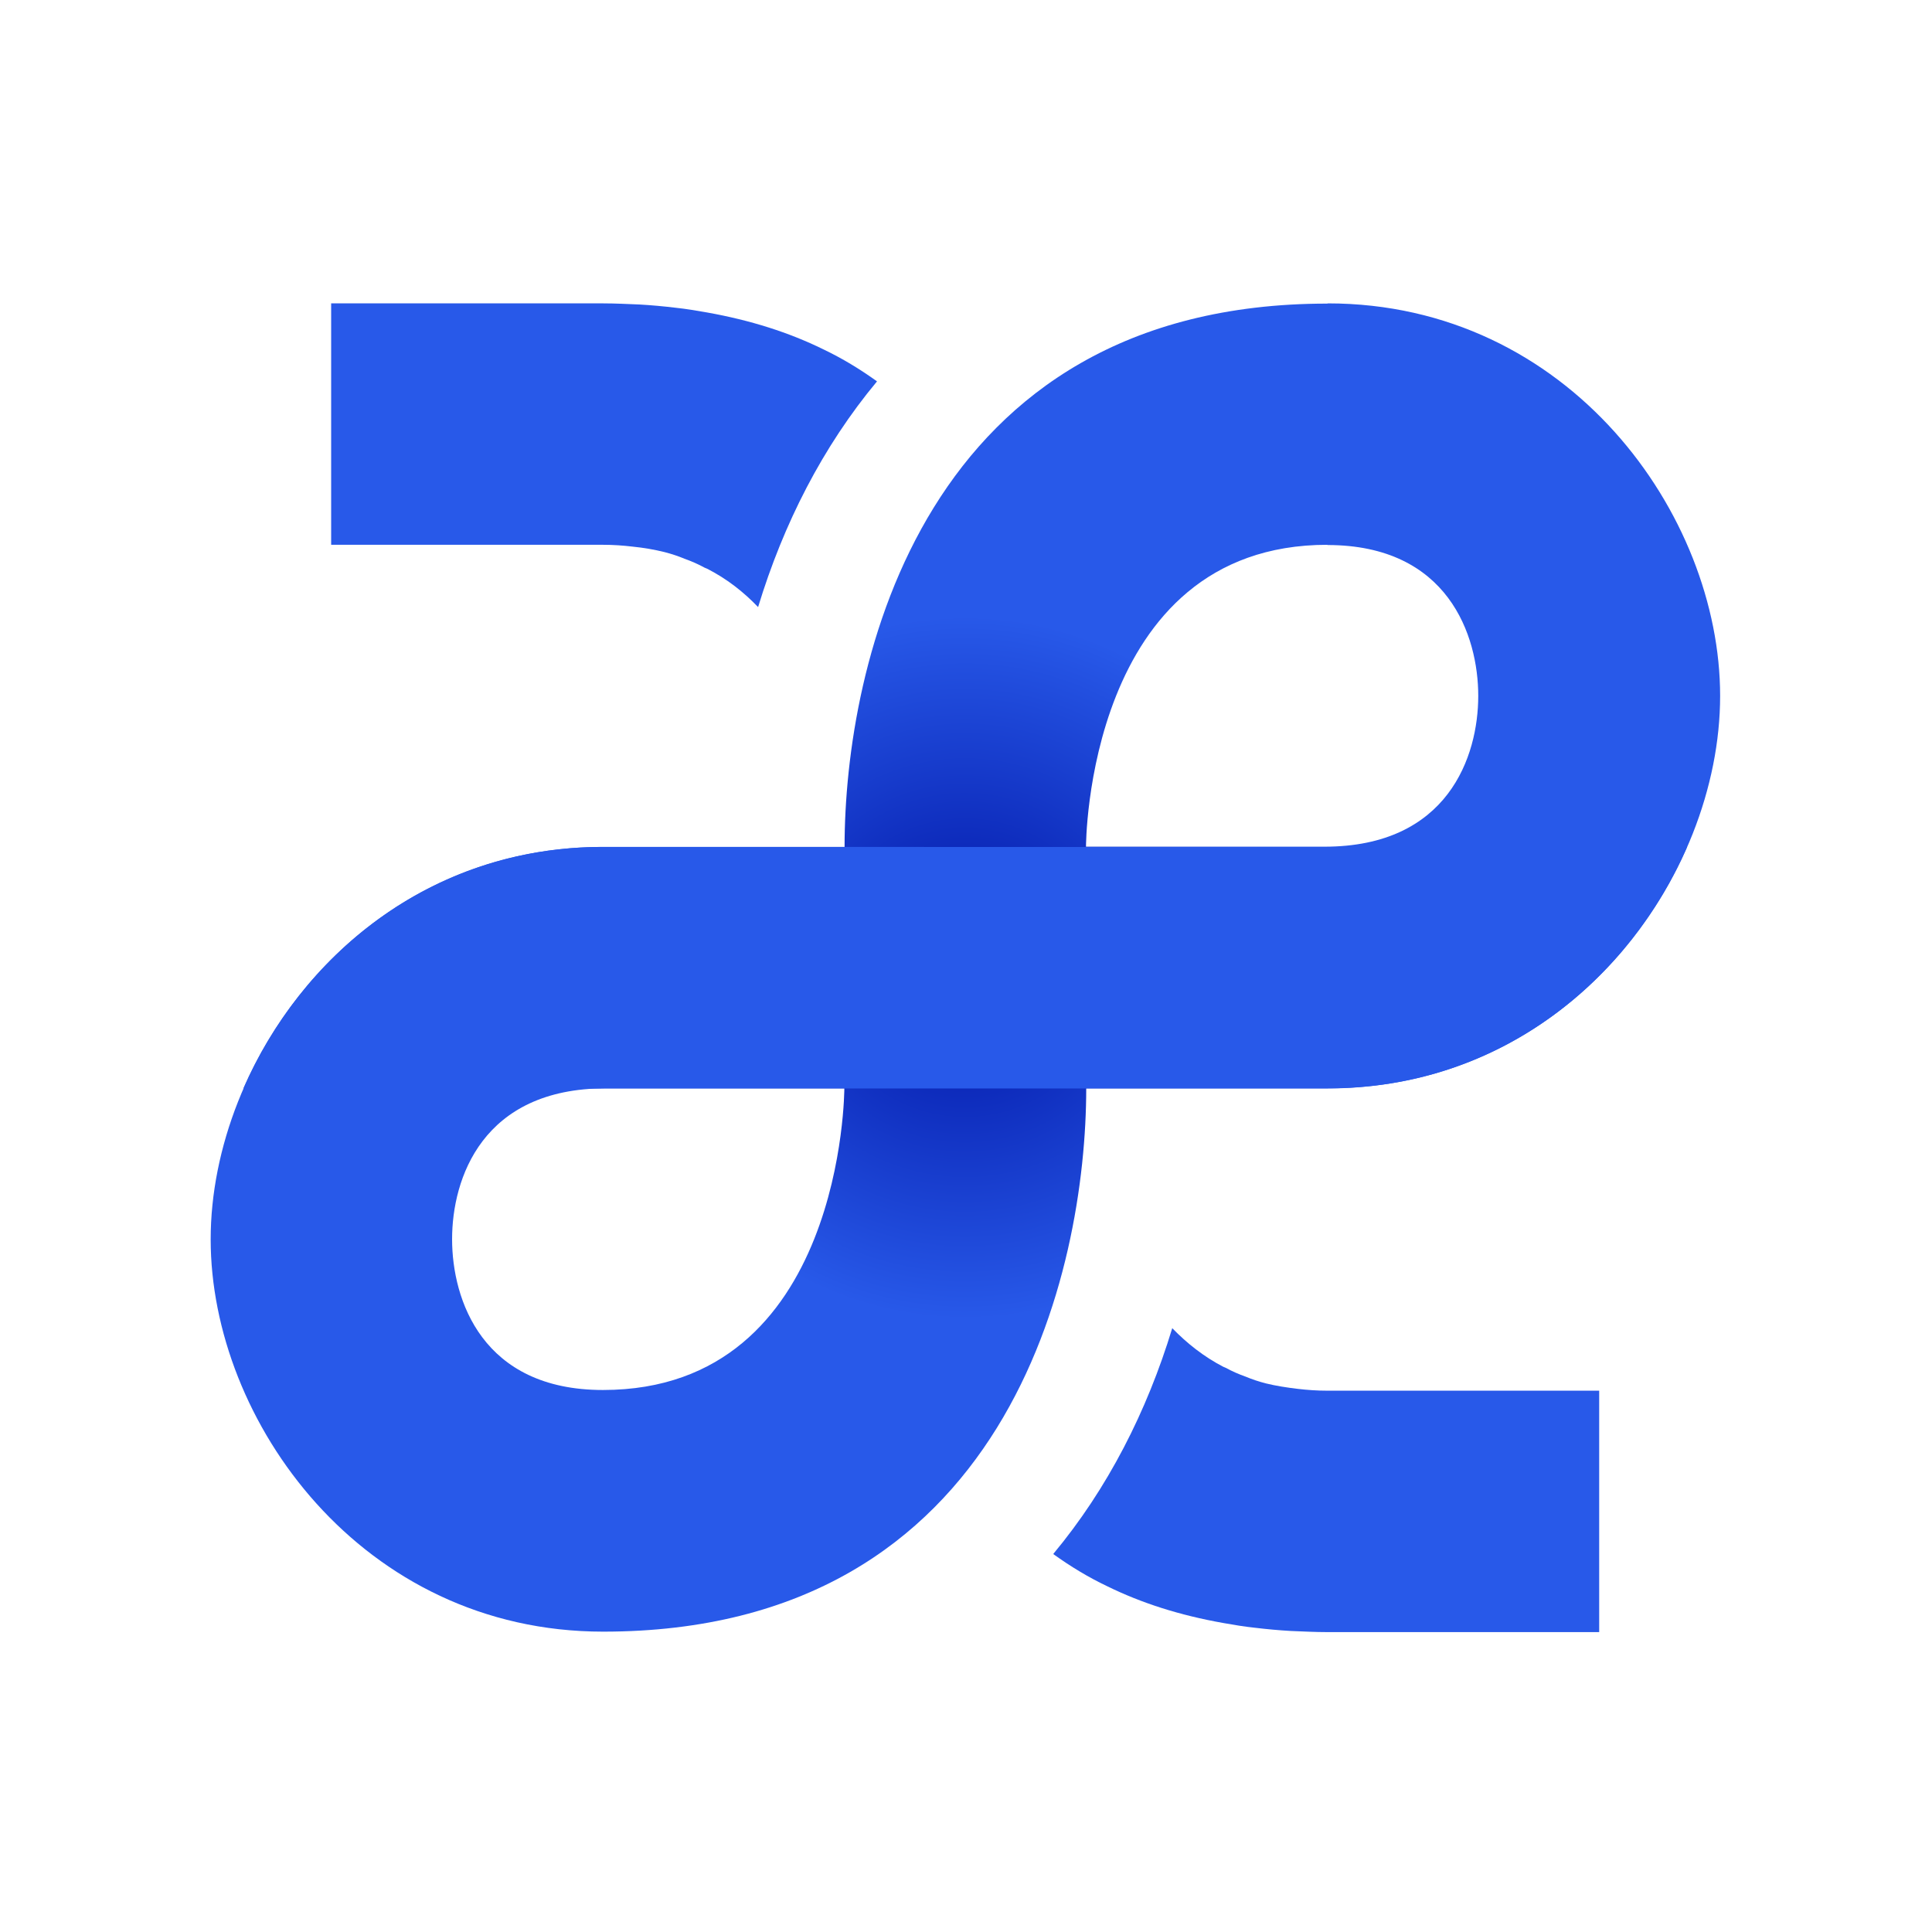
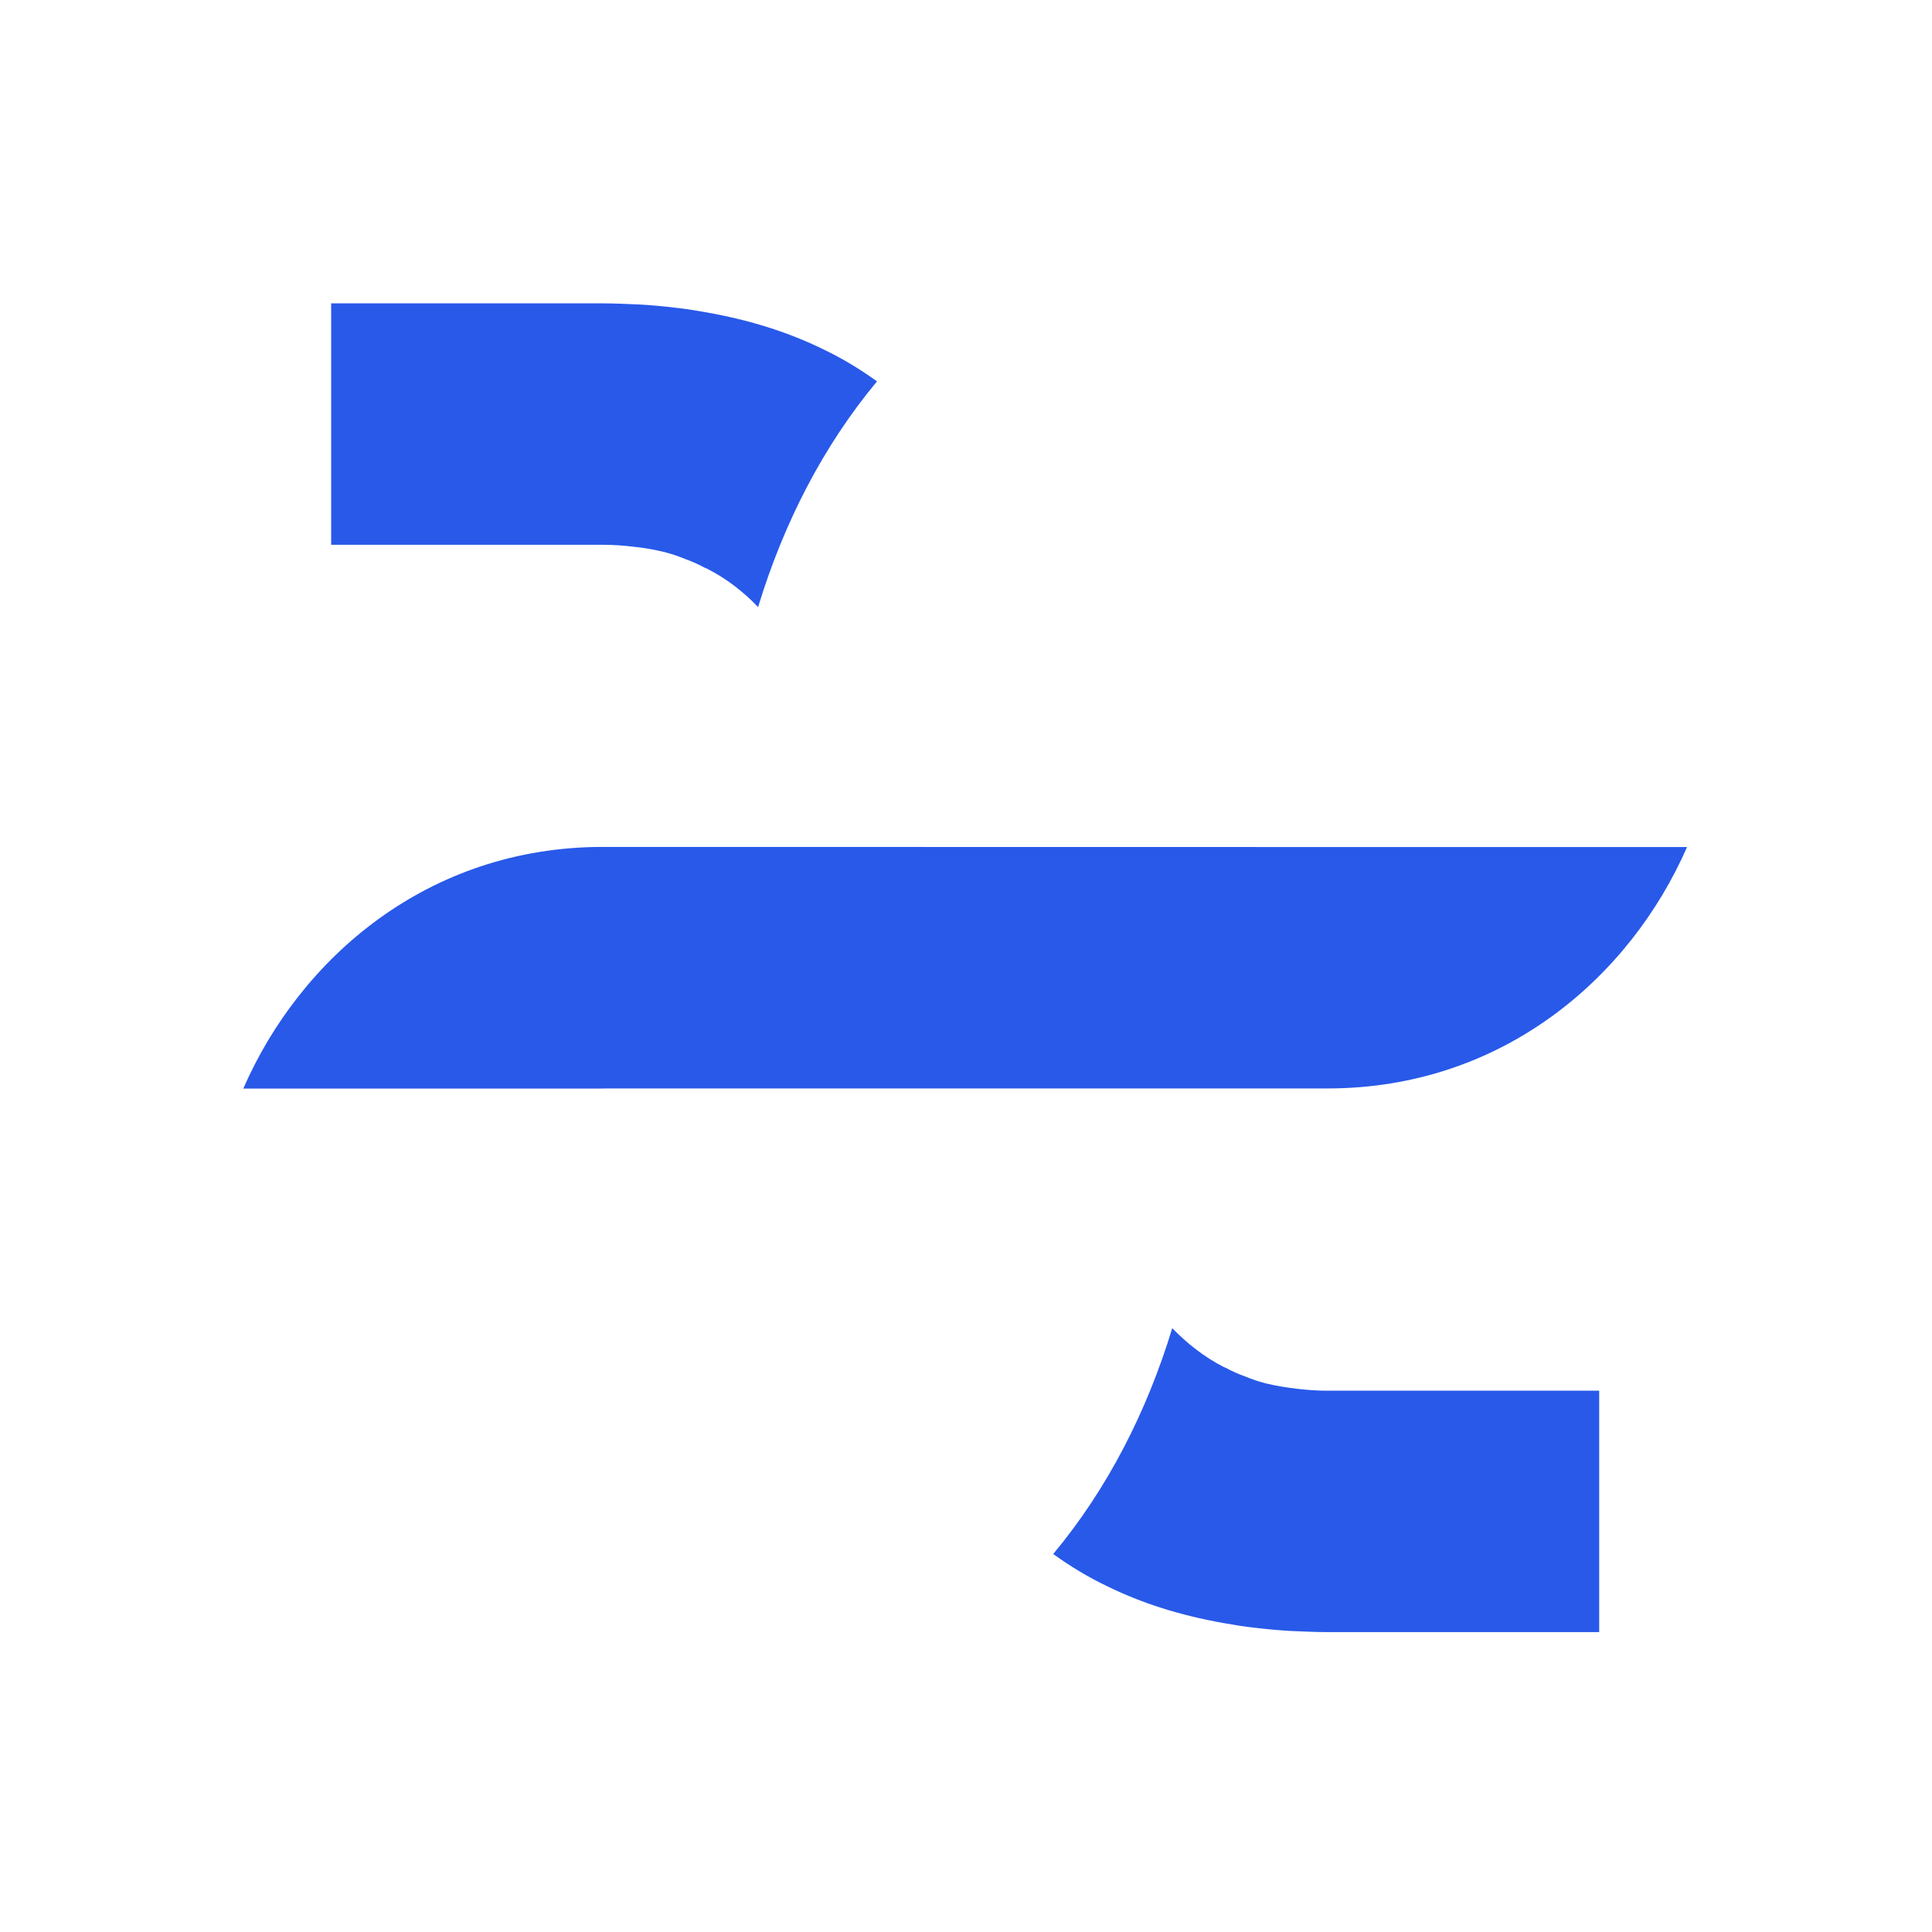
<svg xmlns="http://www.w3.org/2000/svg" xmlns:xlink="http://www.w3.org/1999/xlink" width="128" height="128" viewBox="0 0 33.867 33.867" version="1.1" id="svg5">
  <defs id="defs2">
    <radialGradient id="paint0_radial_15_358" cx="0" cy="0" r="1" gradientUnits="userSpaceOnUse" gradientTransform="matrix(1.543,0,0,1.543,-38.312,127.326)">
      <stop offset="0.02" stop-color="#0014A5" id="stop1052" />
      <stop offset="1" stop-color="#2859E9" id="stop1054" />
    </radialGradient>
    <radialGradient id="paint1_radial_15_358" cx="0" cy="0" r="1" gradientUnits="userSpaceOnUse" gradientTransform="matrix(5.83,0,0,5.83,303.499,117)">
      <stop offset="0.02" stop-color="#9BA7B0" id="stop1057" />
      <stop offset="1" stop-color="#F4FAFF" id="stop1059" />
    </radialGradient>
    <radialGradient id="paint2_radial_15_358" cx="0" cy="0" r="1" gradientUnits="userSpaceOnUse" gradientTransform="matrix(1.543,0,0,1.543,-38.312,113.833)">
      <stop offset="0.02" stop-color="#0014A5" id="stop1062" />
      <stop offset="1" stop-color="#2859E9" id="stop1064" />
    </radialGradient>
    <radialGradient id="paint3_radial_15_358" cx="0" cy="0" r="1" gradientUnits="userSpaceOnUse" gradientTransform="matrix(5.83,0,0,5.83,303.499,66)">
      <stop offset="0.02" stop-color="#9BA7B0" id="stop1067" />
      <stop offset="1" stop-color="#F4FAFF" id="stop1069" />
    </radialGradient>
    <radialGradient id="paint4_radial_15_358" cx="0" cy="0" r="1" gradientUnits="userSpaceOnUse" gradientTransform="matrix(5.833,0,0,5.833,12.499,10.999)">
      <stop offset="0.02" stop-color="#0014A5" id="stop1072" />
      <stop offset="1" stop-color="#2859E9" id="stop1074" />
    </radialGradient>
    <radialGradient id="paint5_radial_15_358" cx="0" cy="0" r="1" gradientUnits="userSpaceOnUse" gradientTransform="matrix(5.83,0,0,5.83,303.499,12)">
      <stop offset="0.02" stop-color="#9BA7B0" id="stop1077" />
      <stop offset="1" stop-color="#F4FAFF" id="stop1079" />
    </radialGradient>
    <radialGradient id="paint6_radial_15_358" cx="0" cy="0" r="1" gradientUnits="userSpaceOnUse" gradientTransform="matrix(1.543,0,0,1.543,-38.312,140.291)">
      <stop offset="0.02" stop-color="#0014A5" id="stop1082" />
      <stop offset="1" stop-color="#2859E9" id="stop1084" />
    </radialGradient>
    <radialGradient id="paint7_radial_15_358" cx="0" cy="0" r="1" gradientUnits="userSpaceOnUse" gradientTransform="matrix(5.83,0,0,5.83,303.499,166)">
      <stop offset="0.02" stop-color="#9BA7B0" id="stop1087" />
      <stop offset="1" stop-color="#F4FAFF" id="stop1089" />
    </radialGradient>
    <clipPath id="clip0_15_358">
      <rect width="24.999" height="22" fill="#ffffff" transform="translate(291,106)" id="rect1092" x="0" y="0" />
    </clipPath>
    <clipPath id="clip1_15_358">
-       <rect width="24.999" height="22" fill="#ffffff" transform="translate(291,55)" id="rect1095" x="0" y="0" />
-     </clipPath>
+       </clipPath>
    <clipPath id="clip2_15_358">
-       <rect width="68.451" height="24" fill="#ffffff" id="rect1098" x="0" y="0" />
-     </clipPath>
+       </clipPath>
    <clipPath id="clip3_15_358">
      <rect width="68.451" height="24" fill="#ffffff" transform="translate(291)" id="rect1101" x="0" y="0" />
    </clipPath>
    <clipPath id="clip4_15_358">
      <rect width="24.999" height="22" fill="#ffffff" transform="translate(291,1)" id="rect1104" x="0" y="0" />
    </clipPath>
    <clipPath id="clip5_15_358">
      <rect width="24.999" height="22" fill="#ffffff" transform="translate(291,155)" id="rect1107" x="0" y="0" />
    </clipPath>
    <radialGradient xlink:href="#paint4_radial_15_358" id="radialGradient2226" gradientUnits="userSpaceOnUse" gradientTransform="matrix(1.543,0,0,1.543,-48.896,99.545)" cx="0" cy="0" r="1" />
    <radialGradient id="paint4_radial_15_358-3" cx="0" cy="0" r="1" gradientUnits="userSpaceOnUse" gradientTransform="matrix(5.833,0,0,5.833,12.499,10.999)">
      <stop offset="0.02" stop-color="#0014A5" id="stop1072-9" />
      <stop offset="1" stop-color="#2859E9" id="stop1074-4" />
    </radialGradient>
    <radialGradient id="paint4_radial_15_358-0" cx="0" cy="0" r="1" gradientUnits="userSpaceOnUse" gradientTransform="matrix(5.833,0,0,5.833,12.499,10.999)">
      <stop offset="0.02" stop-color="#0014A5" id="stop1072-8" />
      <stop offset="1" stop-color="#2859E9" id="stop1074-8" />
    </radialGradient>
    <radialGradient id="paint4_radial_15_358-6" cx="0" cy="0" r="1" gradientUnits="userSpaceOnUse" gradientTransform="matrix(5.833,0,0,5.833,12.499,10.999)">
      <stop offset="0.02" stop-color="#0014A5" id="stop1072-1" />
      <stop offset="1" stop-color="#2859E9" id="stop1074-1" />
    </radialGradient>
    <radialGradient id="paint4_radial_15_358-30" cx="0" cy="0" r="1" gradientUnits="userSpaceOnUse" gradientTransform="matrix(5.833,0,0,5.833,12.499,10.999)">
      <stop offset="0.02" stop-color="#0014A5" id="stop1072-4" style="stop-color:#aaaaaa;stop-opacity:1" />
      <stop offset="1" stop-color="#2859E9" id="stop1074-44" style="stop-color:#f4faff;stop-opacity:1" />
    </radialGradient>
    <radialGradient id="paint5_radial_15_358-5" cx="0" cy="0" r="1" gradientUnits="userSpaceOnUse" gradientTransform="matrix(5.83,0,0,5.83,303.499,12)">
      <stop offset="0.02" stop-color="#9BA7B0" id="stop1077-9" />
      <stop offset="1" stop-color="#F4FAFF" id="stop1079-6" />
    </radialGradient>
    <radialGradient id="paint5_radial_15_358-5-1" cx="0" cy="0" r="1" gradientUnits="userSpaceOnUse" gradientTransform="matrix(5.83,0,0,5.83,303.499,12)">
      <stop offset="0.02" stop-color="#9BA7B0" id="stop1077-9-7" />
      <stop offset="1" stop-color="#F4FAFF" id="stop1079-6-8" />
    </radialGradient>
    <radialGradient id="paint5_radial_15_358-5-9" cx="0" cy="0" r="1" gradientUnits="userSpaceOnUse" gradientTransform="matrix(5.83,0,0,5.83,303.499,12)">
      <stop offset="0.02" stop-color="#9BA7B0" id="stop1077-9-75" />
      <stop offset="1" stop-color="#F4FAFF" id="stop1079-6-3" />
    </radialGradient>
    <radialGradient id="paint5_radial_15_358-5-4" cx="0" cy="0" r="1" gradientUnits="userSpaceOnUse" gradientTransform="matrix(5.83,0,0,5.83,303.499,12)">
      <stop offset="0.02" stop-color="#9BA7B0" id="stop1077-9-3" />
      <stop offset="1" stop-color="#F4FAFF" id="stop1079-6-33" />
    </radialGradient>
    <radialGradient id="paint0_radial_3637_10953" cx="0" cy="0" r="1" gradientUnits="userSpaceOnUse" gradientTransform="matrix(31.611,0,0,31.257,41.897,7.407)">
      <stop offset="0.02" stop-color="#0014A5" id="stop1062-6" />
      <stop offset="1" stop-color="#2859E9" id="stop1064-1" />
    </radialGradient>
  </defs>
  <g id="g14239" transform="matrix(4,0,0,4,212.501,-381.218)" style="stroke-width:0.25">
    <path d="m -49.282,96.976 c -0.238,0.286 -0.41,0.624 -0.521,0.989 -0.063,-0.066 -0.138,-0.125 -0.225,-0.169 -0.003,0 -0.005,-0.003 -0.008,-0.003 -0.029,-0.016 -0.059,-0.029 -0.09,-0.04 -0.026,-0.011 -0.056,-0.021 -0.087,-0.029 -0.045,-0.011 -0.09,-0.019 -0.14,-0.024 -0.042,-0.005 -0.085,-0.008 -0.13,-0.008 h -1.191 v -1.058 h 1.191 c 0.056,0 0.108,0.003 0.161,0.005 0.053,0.003 0.106,0.008 0.156,0.014 0.048,0.005 0.095,0.013 0.14,0.021 0.19,0.034 0.357,0.087 0.508,0.161 0.084,0.04 0.161,0.087 0.235,0.14 z" fill="#2859e9" id="path950" style="stroke-width:0.066" />
    <path d="m -48.509,102.114 c 0.238,-0.286 0.41,-0.624 0.521,-0.989 0.064,0.066 0.138,0.125 0.225,0.17 0.003,0 0.005,0.003 0.008,0.003 0.029,0.016 0.059,0.029 0.09,0.04 0.026,0.011 0.056,0.021 0.087,0.029 0.045,0.011 0.09,0.018 0.14,0.024 0.042,0.005 0.085,0.008 0.13,0.008 h 1.191 v 1.058 h -1.191 c -0.056,0 -0.108,-0.003 -0.161,-0.005 -0.053,-0.003 -0.106,-0.008 -0.156,-0.014 -0.048,-0.005 -0.095,-0.013 -0.14,-0.021 -0.191,-0.034 -0.357,-0.087 -0.508,-0.161 -0.084,-0.04 -0.161,-0.087 -0.235,-0.14 z" fill="#2859e9" id="path952" style="stroke-width:0.066" />
-     <path id="path2220" style="fill:url(#radialGradient2226);stroke-width:0.066" d="m -47.308,96.635 c -1.778,0 -2.116,1.588 -2.116,2.381 h -1.058 c -1.058,0 -1.72,0.926 -1.72,1.72 0,0.794 0.662,1.719 1.72,1.719 1.778,0 2.117,-1.587 2.117,-2.381 h 1.058 c 1.058,0 1.72,-0.926 1.72,-1.72 0,-0.794 -0.662,-1.72 -1.72,-1.72 z m 0,1.058 c 0.529,0 0.661,0.397 0.661,0.661 0,0.265 -0.132,0.661 -0.674,0.661 h -1.045 c 0,0 -4.37e-4,-1.323 1.058,-1.323 z m -3.162,2.381 h 1.045 c 0,0 -6.1e-5,1.322 -1.058,1.322 -0.529,0 -0.661,-0.396 -0.661,-0.661 0,-0.265 0.132,-0.661 0.674,-0.661 z" />
    <path id="path954" style="fill:#2859e9;fill-opacity:1;stroke-width:0.066" d="m -50.483,99.016 c -0.768,0 -1.327,0.488 -1.576,1.059 h 1.564 c 0.008,-2e-4 0.016,-5.2e-4 0.025,-5.2e-4 h 3.162 c 0.768,0 1.327,-0.488 1.576,-1.058 h -1.589 z" />
  </g>
</svg>